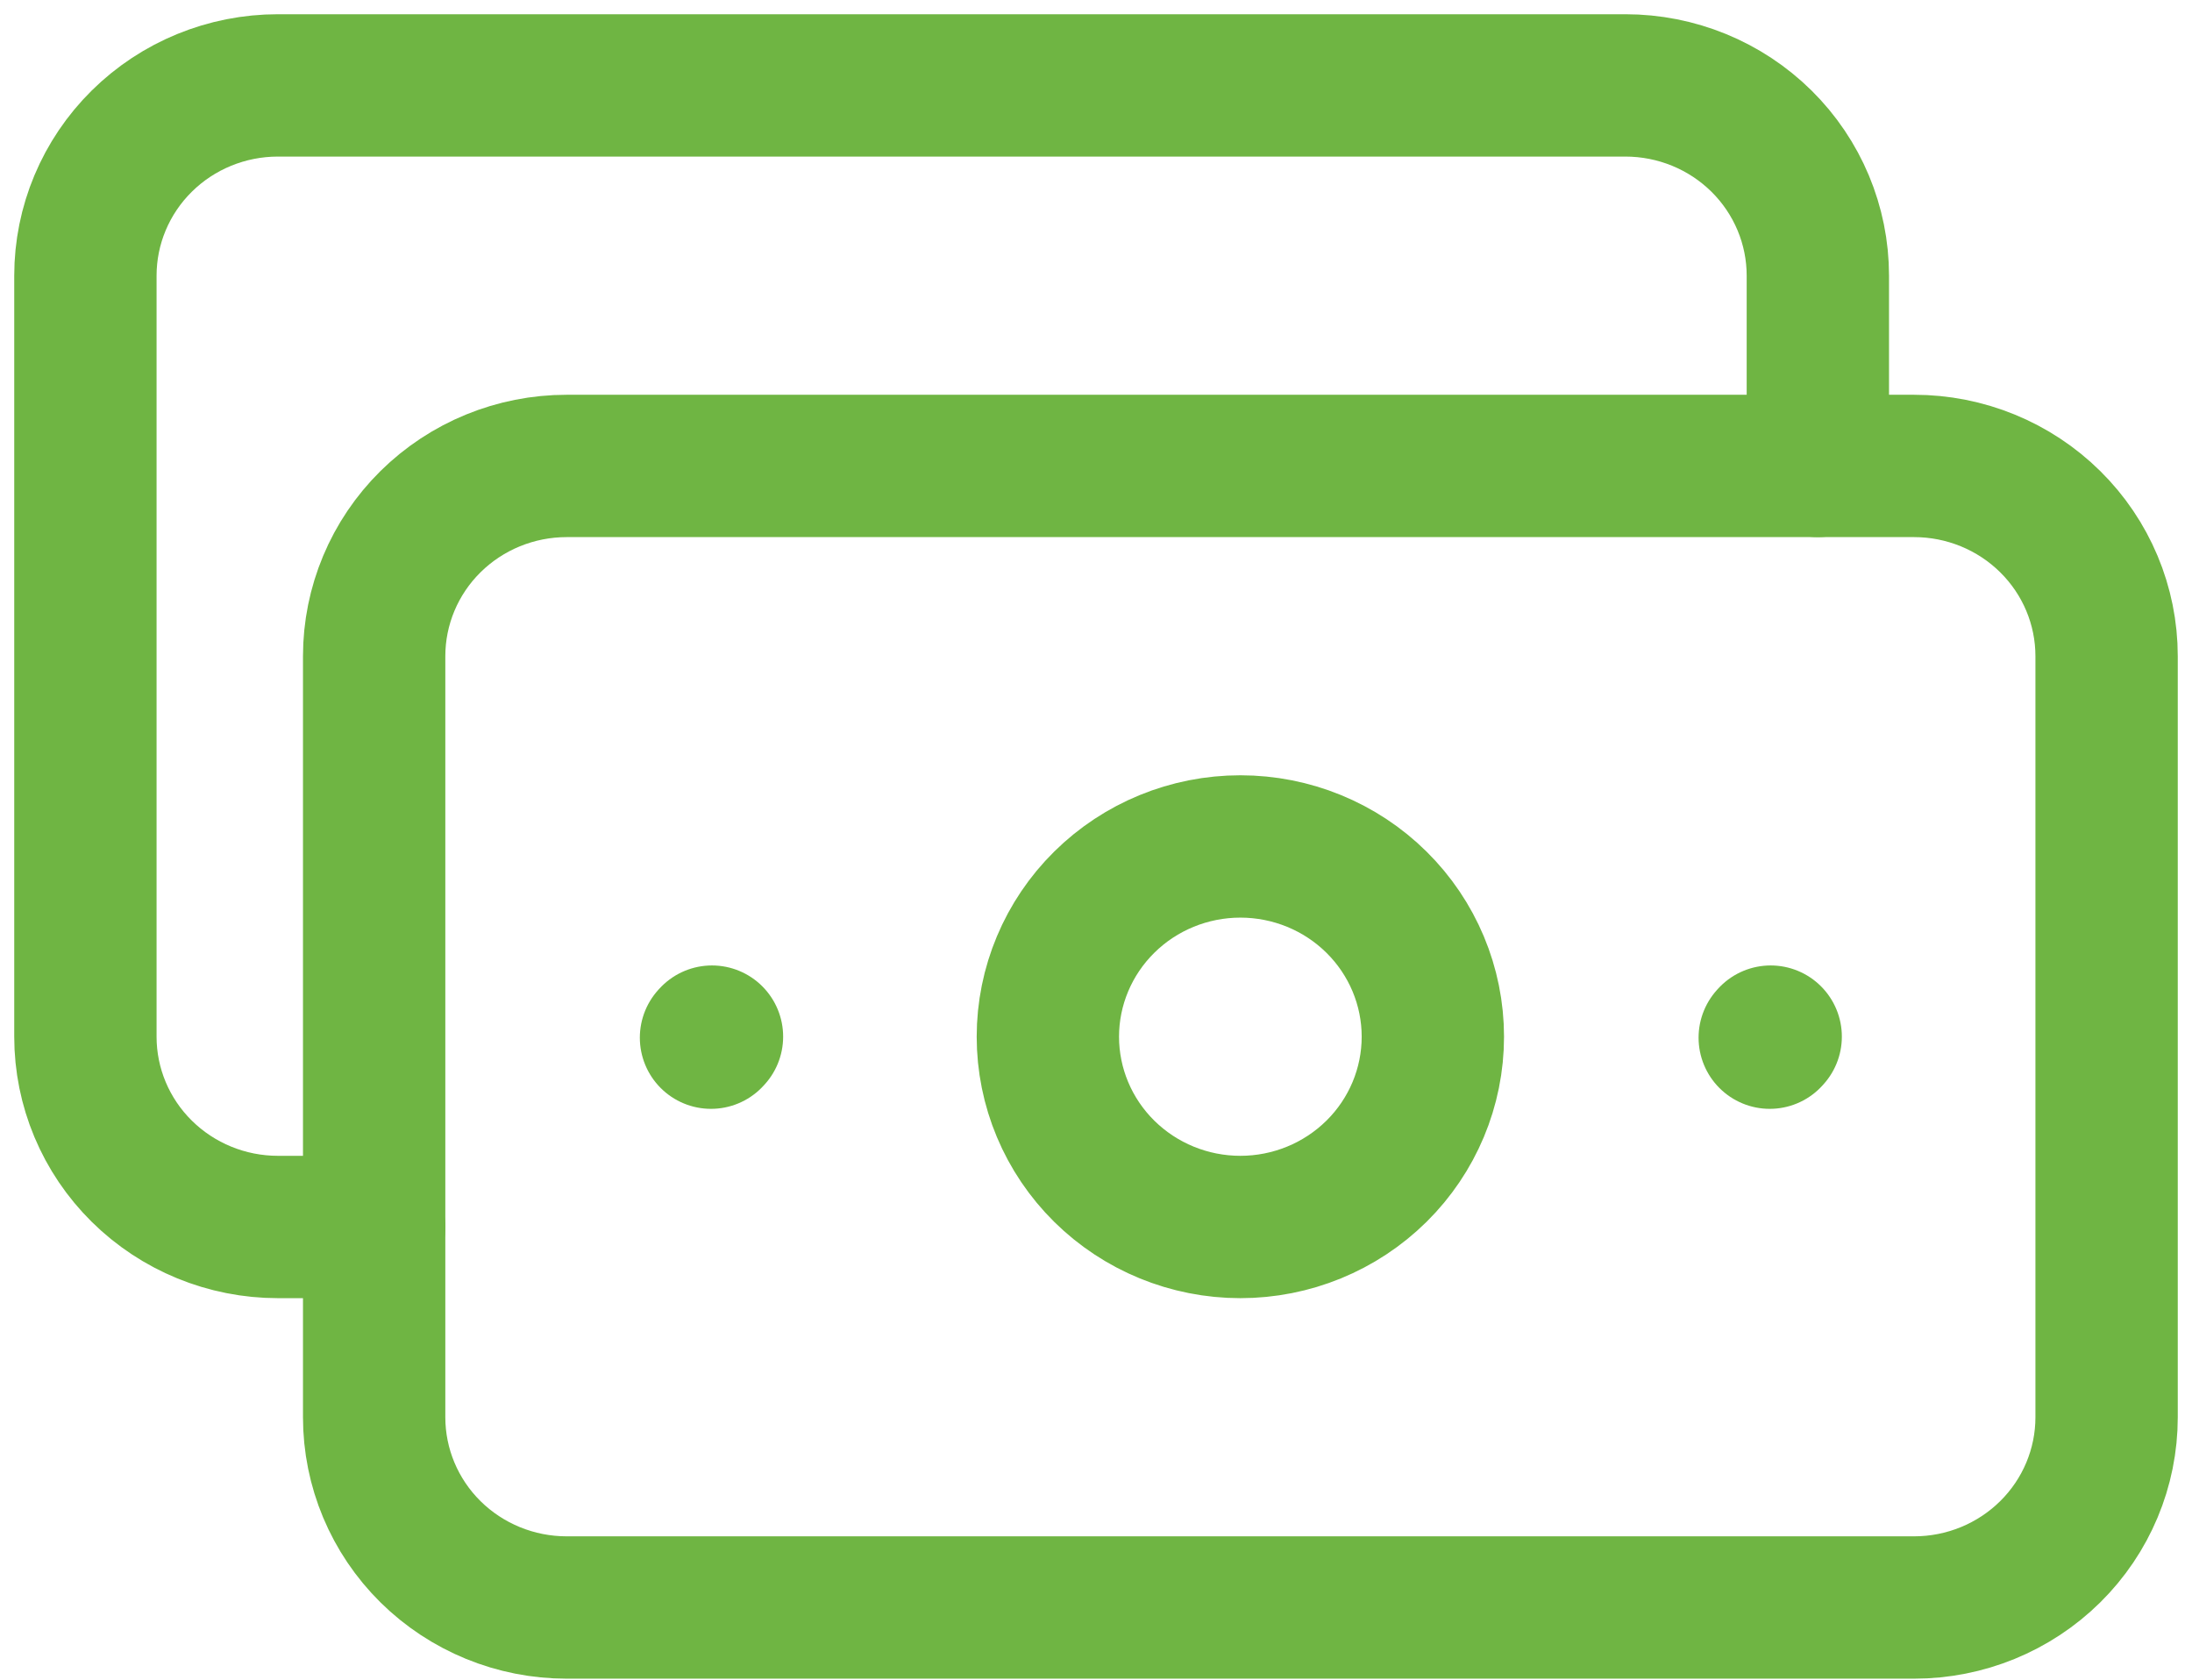
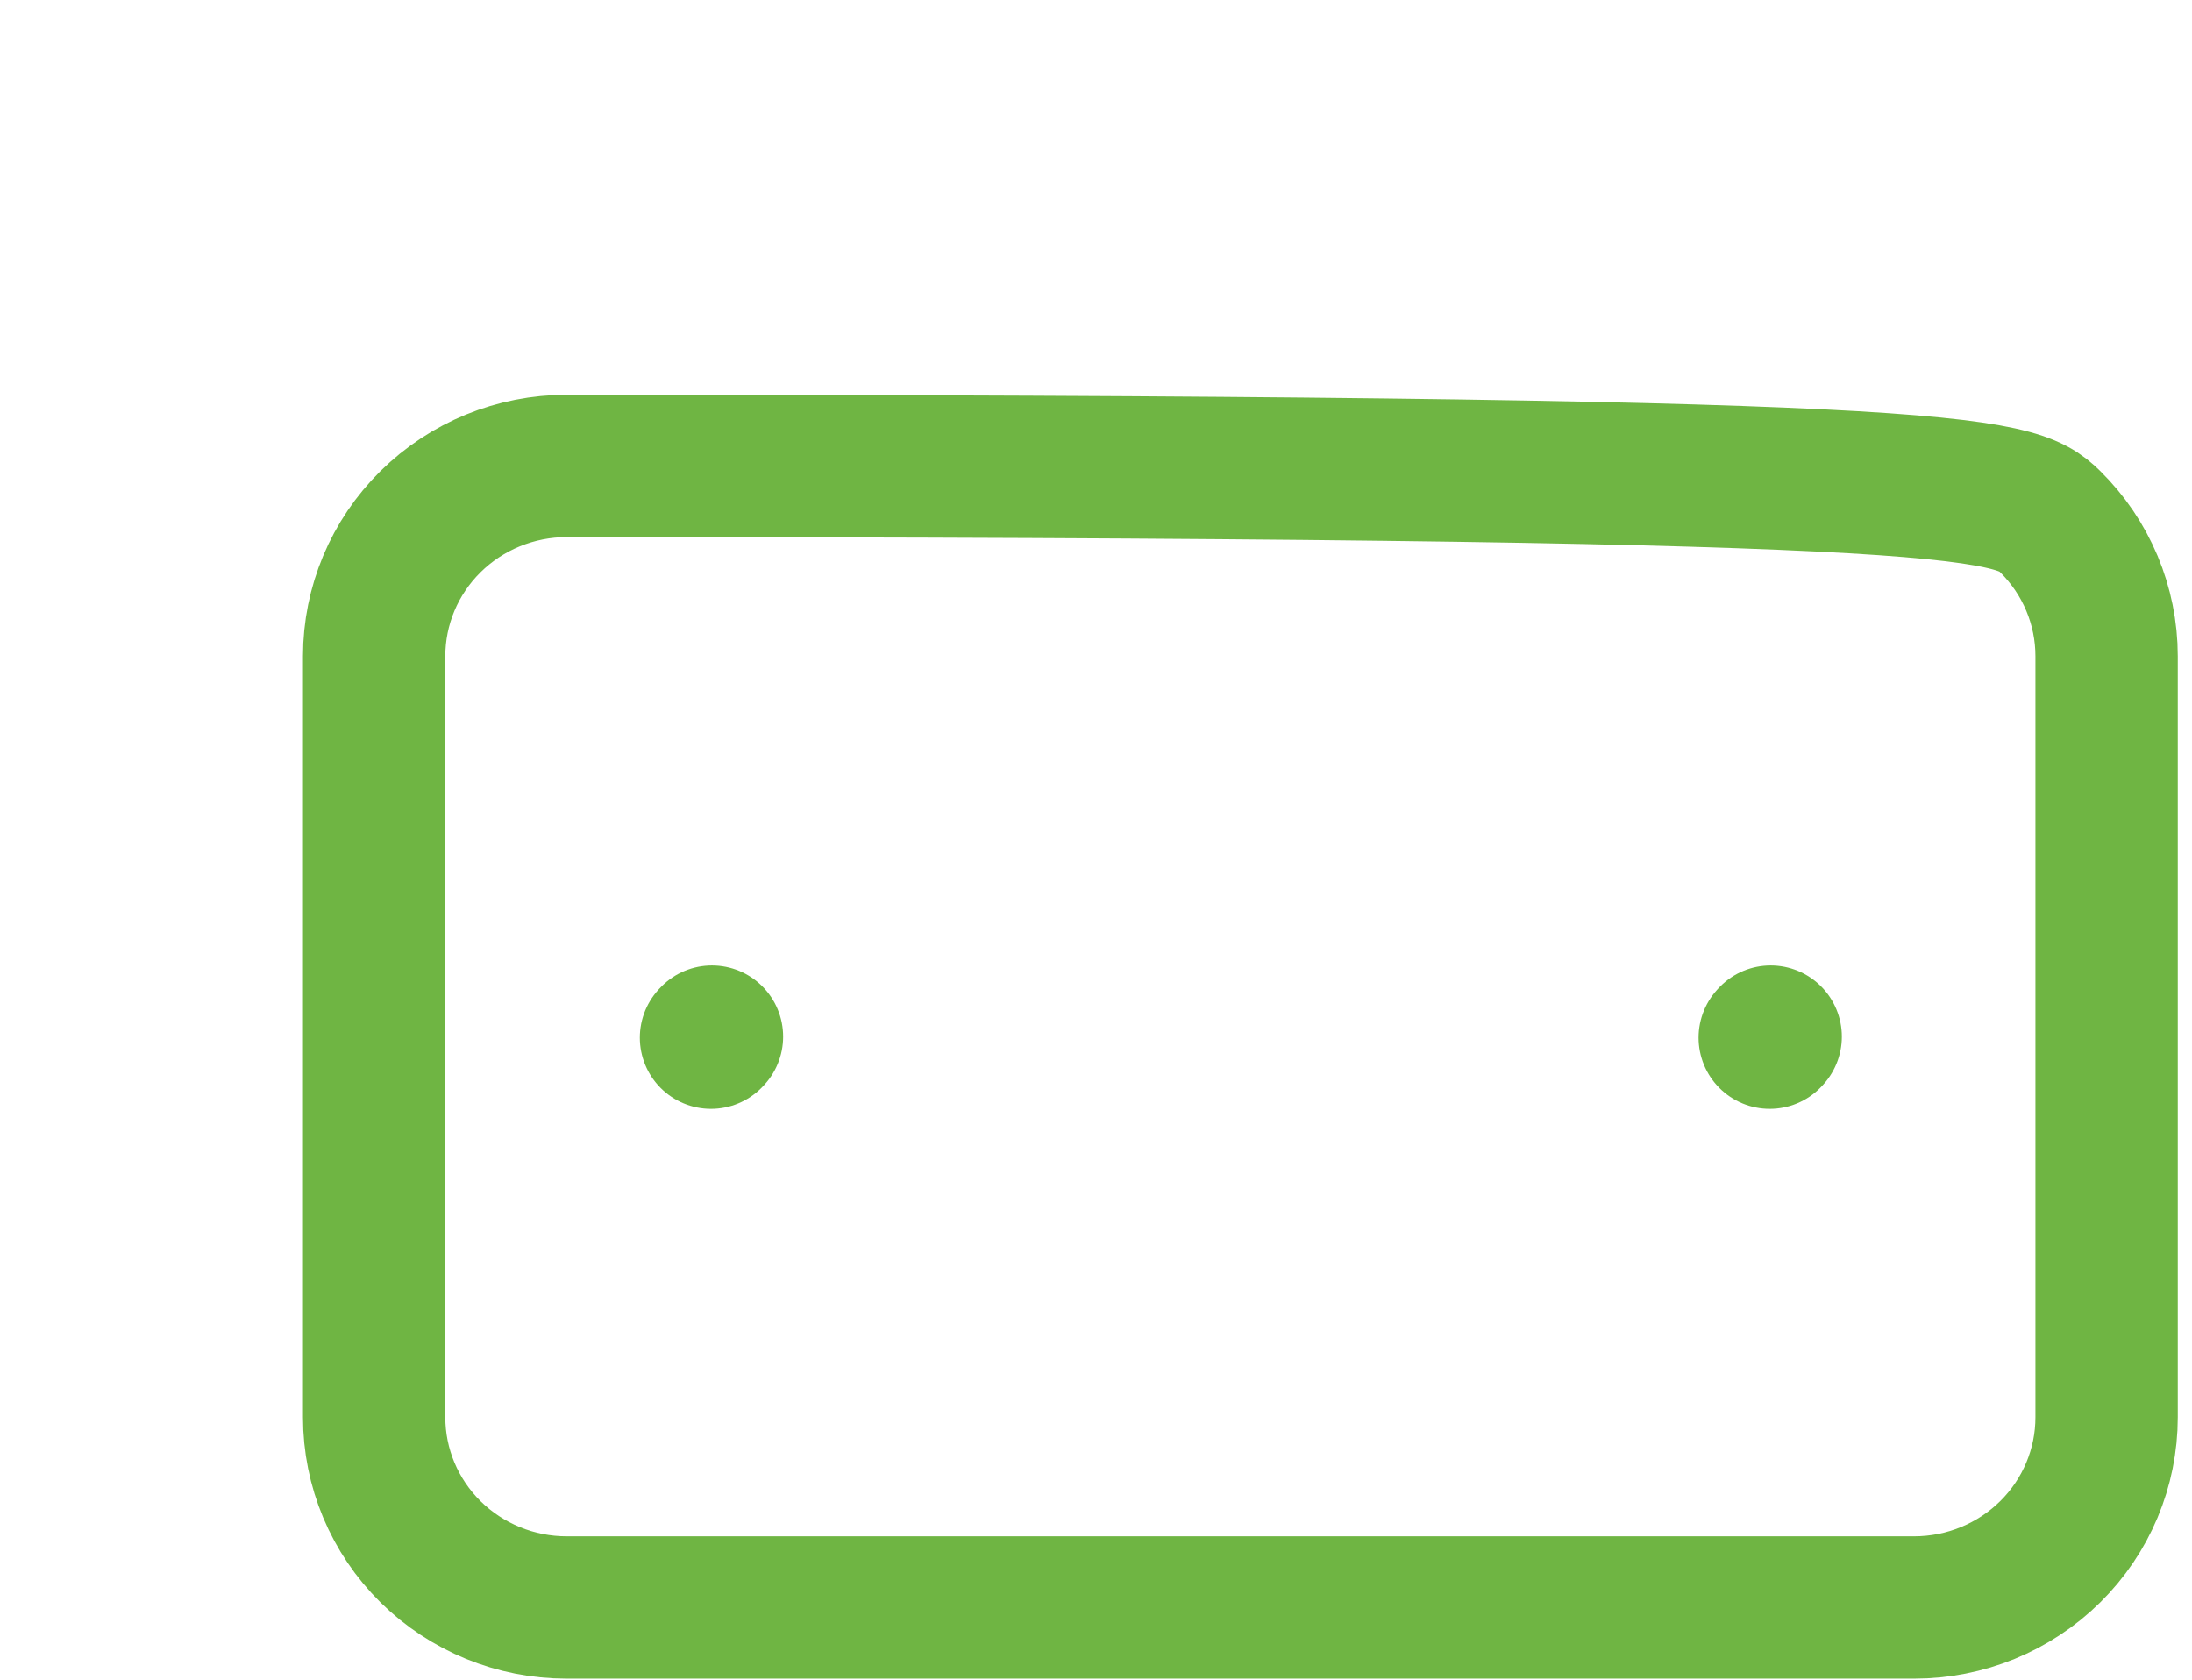
<svg xmlns="http://www.w3.org/2000/svg" width="77" height="59" viewBox="0 0 77 59" fill="none">
-   <path d="M62.167 36.45L62.2 36.413M24.976 36.45L25.01 36.413M13.143 49.783V23.05C13.143 21.277 13.855 19.577 15.123 18.324C16.392 17.071 18.111 16.367 19.905 16.367H67.238C69.031 16.367 70.751 17.071 72.019 18.324C73.288 19.577 74 21.277 74 23.05V49.783C74 51.556 73.288 53.255 72.019 54.509C70.751 55.762 69.031 56.466 67.238 56.466H19.905C18.111 56.466 16.392 55.762 15.123 54.509C13.855 53.255 13.143 51.556 13.143 49.783Z" stroke="#6FB543" stroke-width="5" stroke-linecap="round" stroke-linejoin="round" />
-   <path d="M13.143 43.1H9.762C7.969 43.1 6.249 42.395 4.981 41.142C3.712 39.889 3 38.189 3 36.416V9.683C3 7.911 3.712 6.211 4.981 4.957C6.249 3.704 7.969 3 9.762 3H57.095C58.889 3 60.608 3.704 61.877 4.957C63.145 6.211 63.857 7.911 63.857 9.683V16.367M43.571 43.1C41.778 43.1 40.058 42.395 38.79 41.142C37.522 39.889 36.809 38.189 36.809 36.416C36.809 34.644 37.522 32.944 38.79 31.691C40.058 30.437 41.778 29.733 43.571 29.733C45.365 29.733 47.085 30.437 48.353 31.691C49.621 32.944 50.333 34.644 50.333 36.416C50.333 38.189 49.621 39.889 48.353 41.142C47.085 42.395 45.365 43.1 43.571 43.1Z" stroke="#6FB543" stroke-width="5" stroke-linecap="round" stroke-linejoin="round" />
+   <path d="M62.167 36.45L62.2 36.413M24.976 36.45L25.01 36.413M13.143 49.783V23.05C13.143 21.277 13.855 19.577 15.123 18.324C16.392 17.071 18.111 16.367 19.905 16.367C69.031 16.367 70.751 17.071 72.019 18.324C73.288 19.577 74 21.277 74 23.05V49.783C74 51.556 73.288 53.255 72.019 54.509C70.751 55.762 69.031 56.466 67.238 56.466H19.905C18.111 56.466 16.392 55.762 15.123 54.509C13.855 53.255 13.143 51.556 13.143 49.783Z" stroke="#6FB543" stroke-width="5" stroke-linecap="round" stroke-linejoin="round" />
</svg>